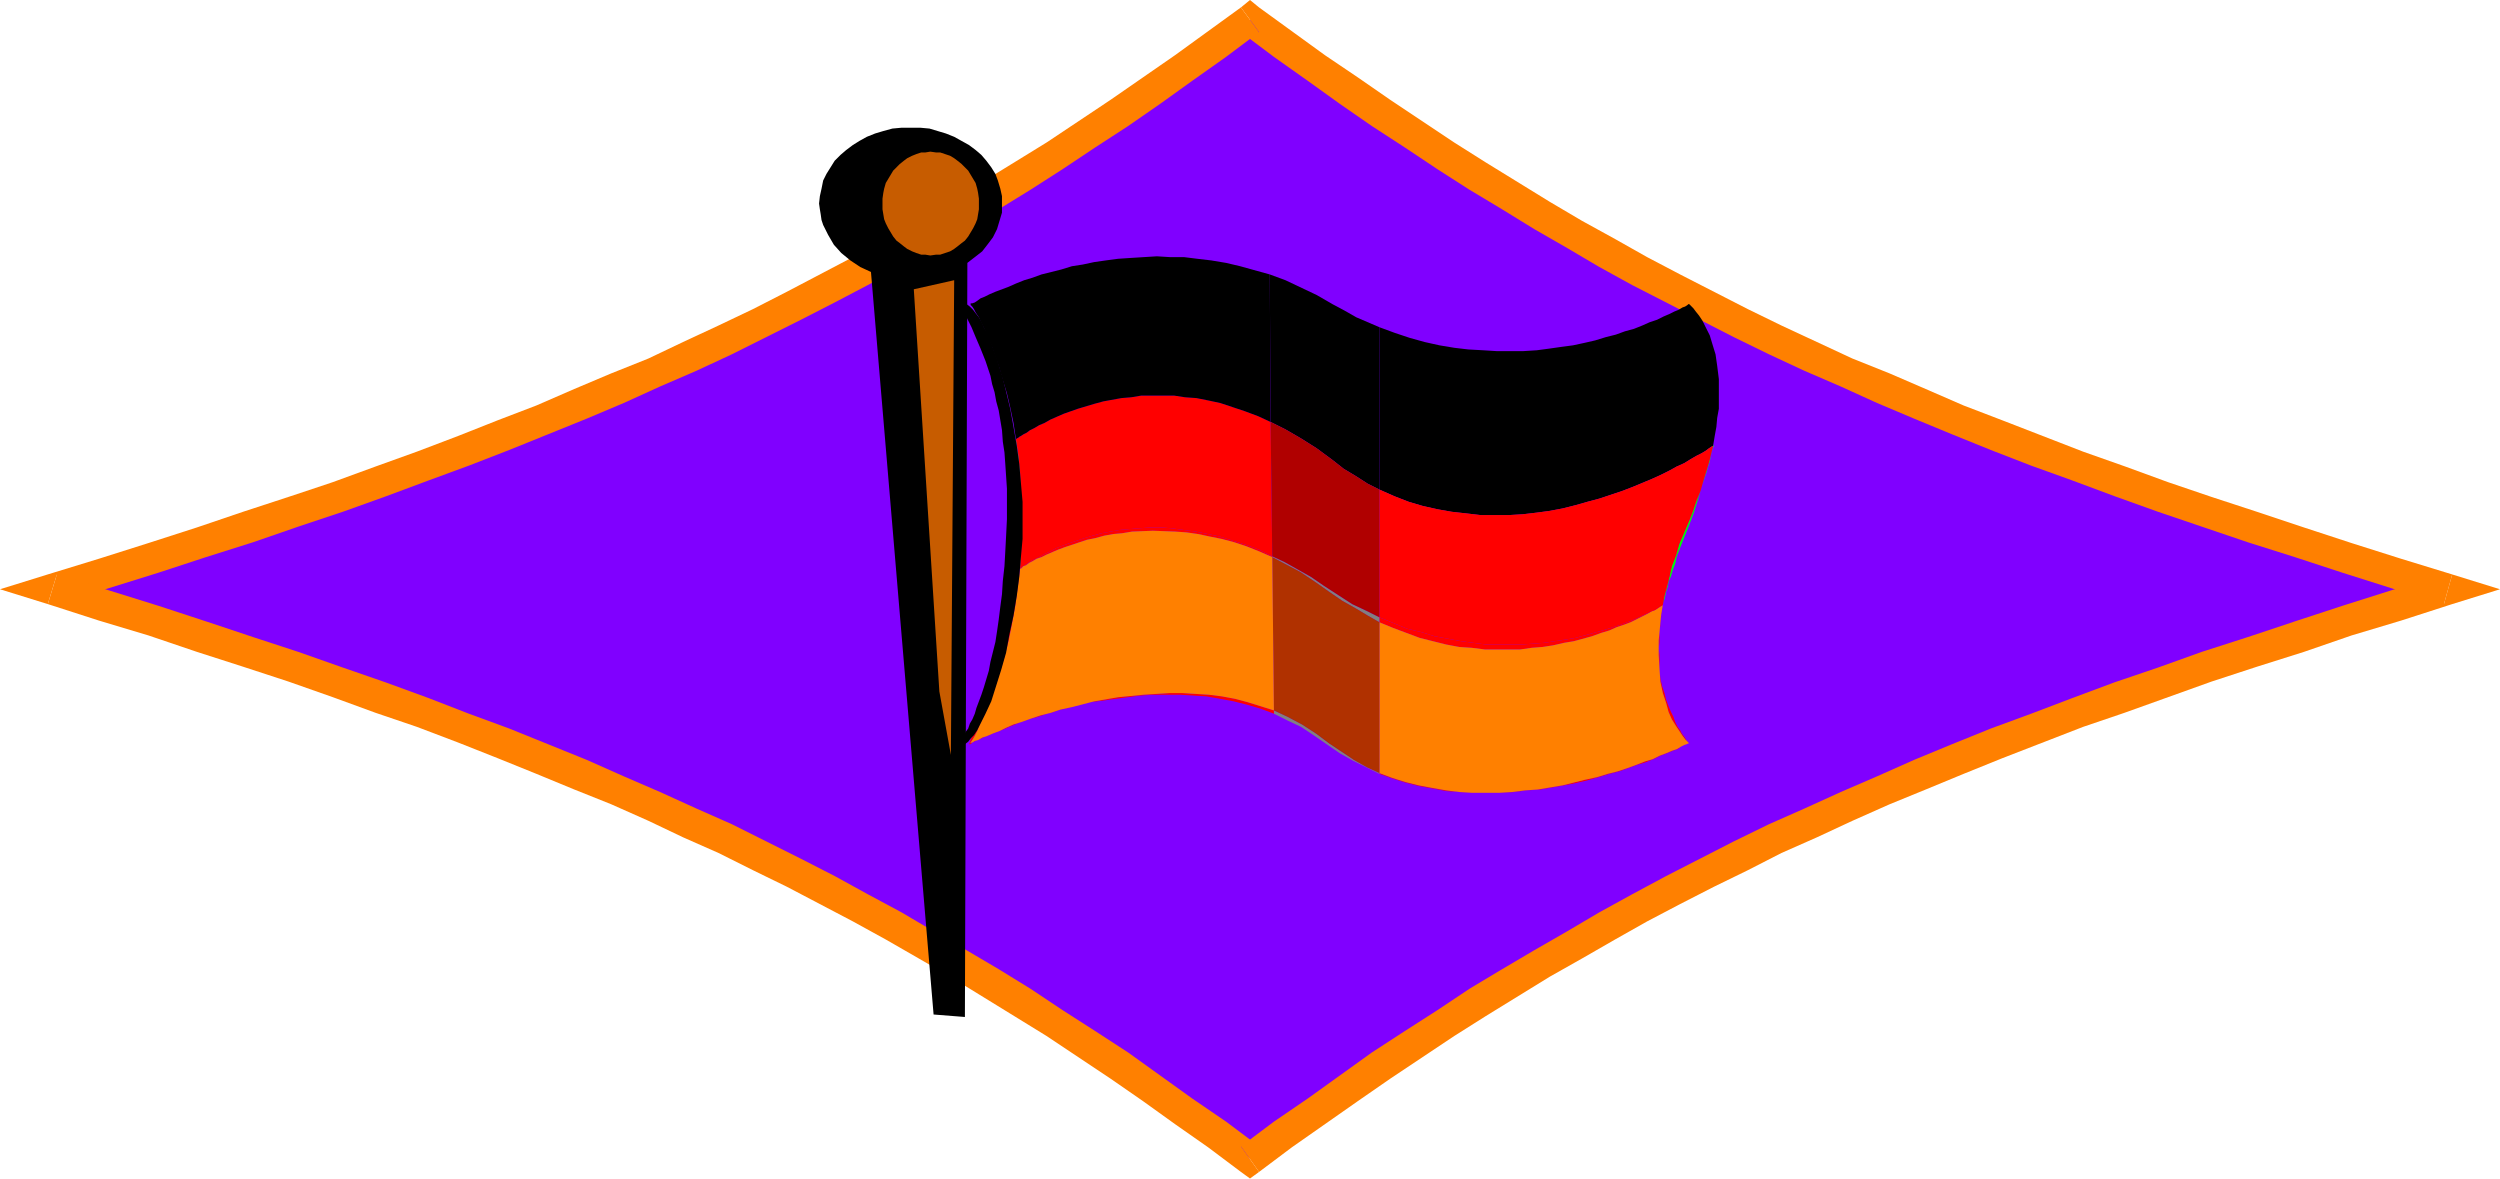
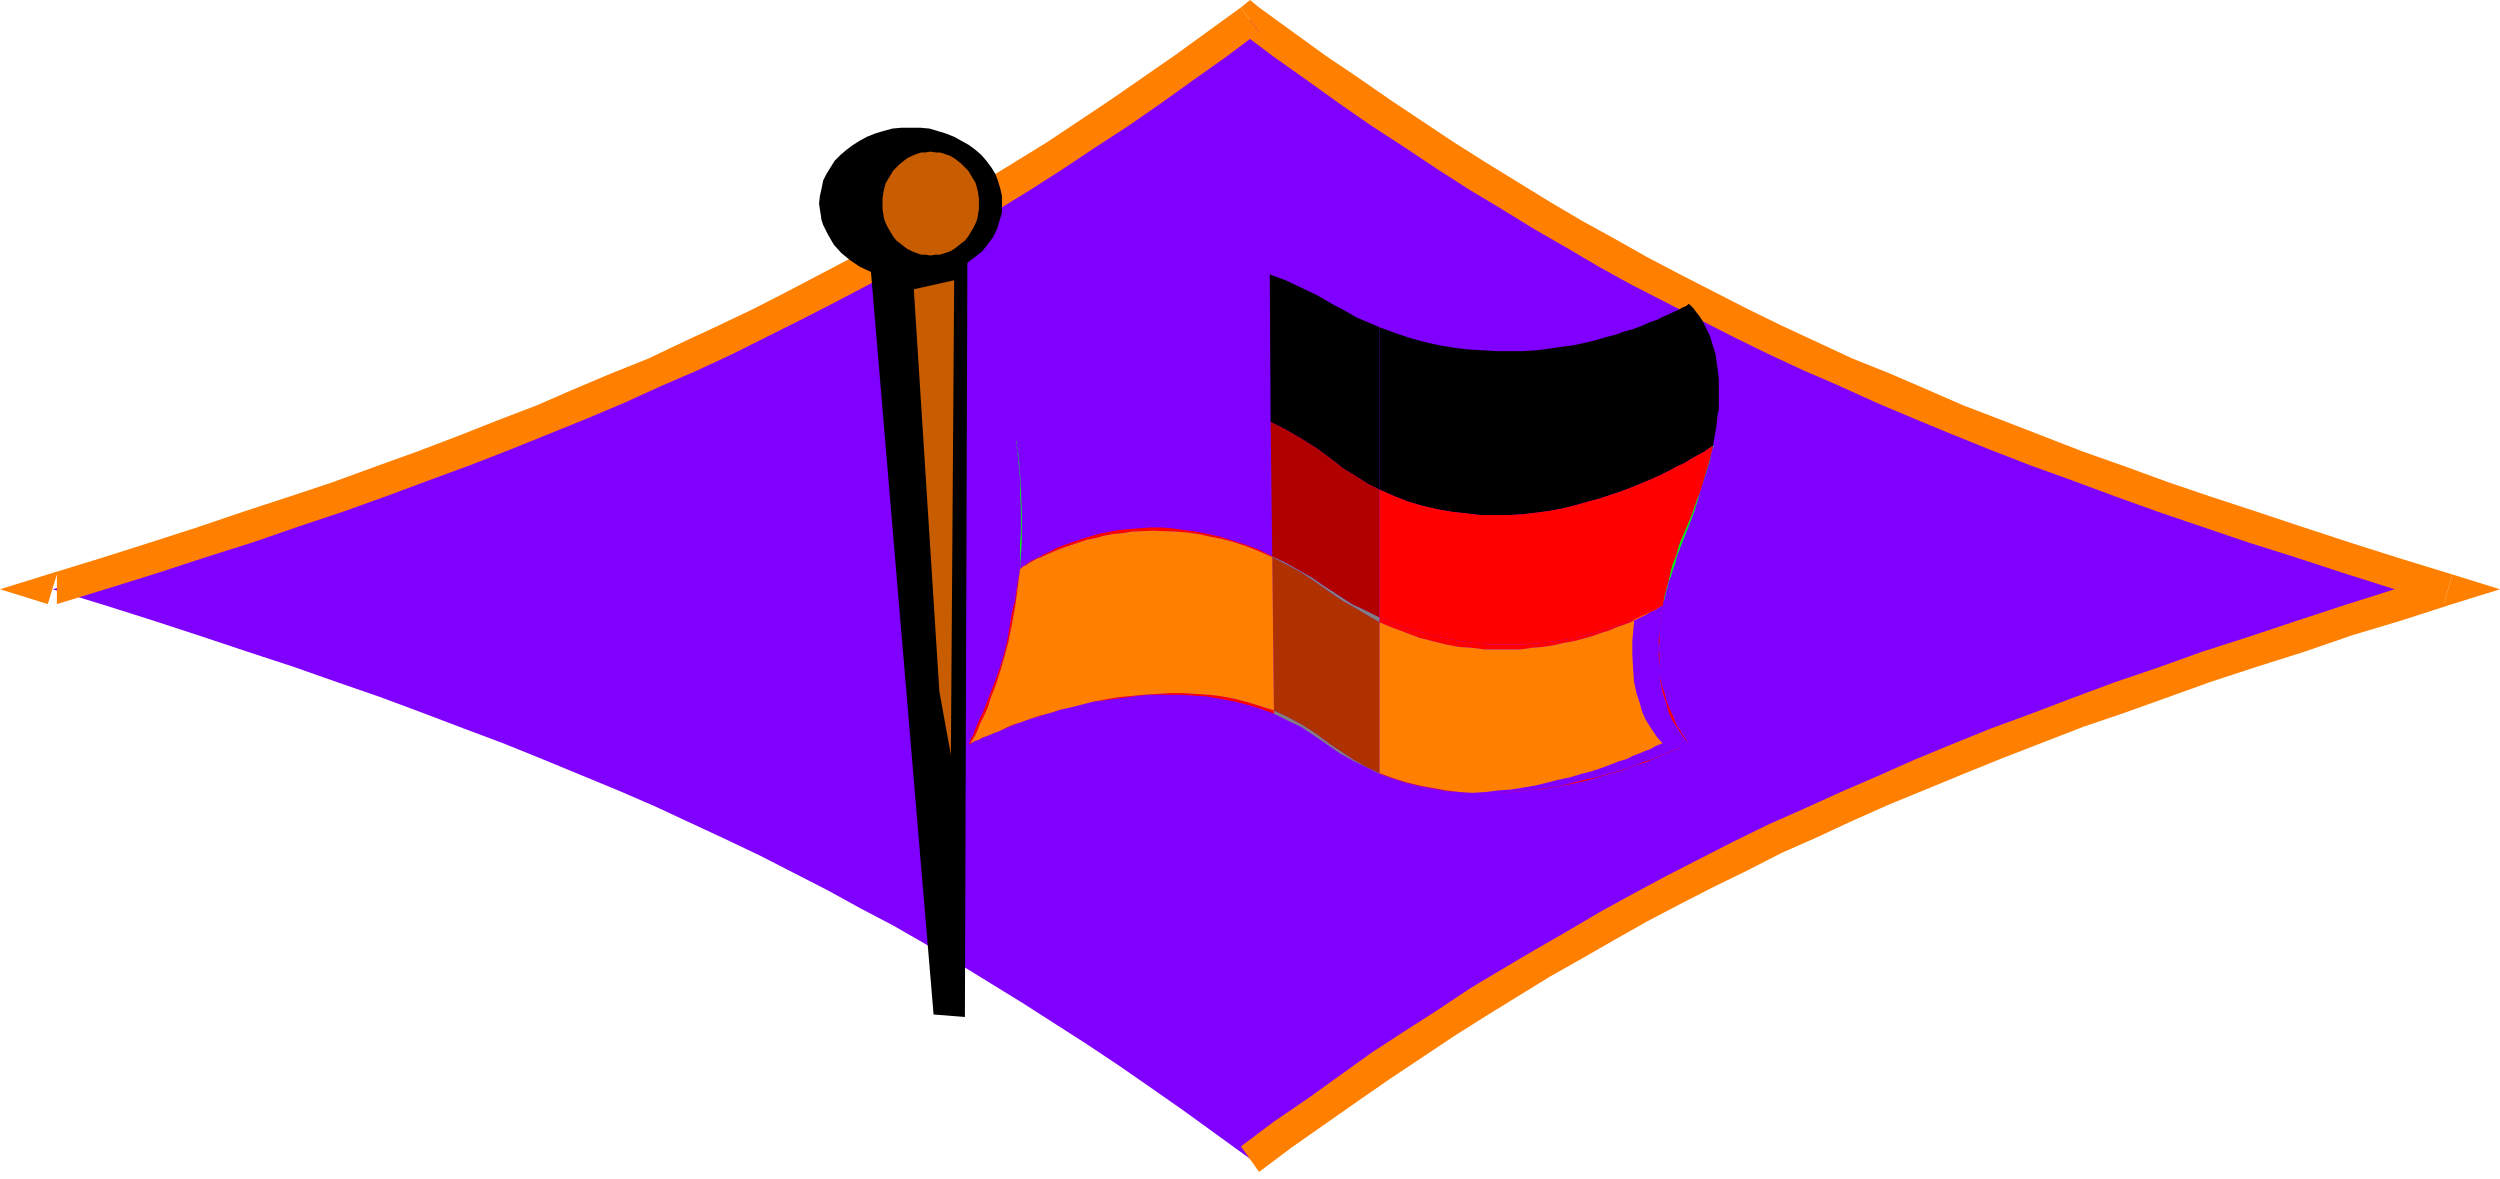
<svg xmlns="http://www.w3.org/2000/svg" xmlns:ns1="http://sodipodi.sourceforge.net/DTD/sodipodi-0.dtd" xmlns:ns2="http://www.inkscape.org/namespaces/inkscape" version="1.0" width="129.724mm" height="61.153mm" id="svg28" ns1:docname="Germany 4.wmf">
  <ns1:namedview id="namedview28" pagecolor="#ffffff" bordercolor="#000000" borderopacity="0.25" ns2:showpageshadow="2" ns2:pageopacity="0.0" ns2:pagecheckerboard="0" ns2:deskcolor="#d1d1d1" ns2:document-units="mm" />
  <defs id="defs1">
    <pattern id="WMFhbasepattern" patternUnits="userSpaceOnUse" width="6" height="6" x="0" y="0" />
  </defs>
  <path style="fill:#8000ff;fill-opacity:1;fill-rule:evenodd;stroke:none" d="m 245.147,3.879 -6.464,4.849 -6.464,4.526 -6.464,4.526 -6.302,4.364 -6.302,4.202 -6.302,4.202 -6.302,4.041 -12.605,7.758 -6.302,3.556 -6.464,3.717 -6.464,3.556 -6.464,3.394 -6.626,3.556 -6.626,3.233 -6.787,3.233 -6.949,3.233 -6.949,3.233 -7.11,3.071 -7.434,3.233 -7.434,3.071 -7.595,2.909 -7.757,3.071 -8.08,2.909 -8.242,3.071 -8.403,3.071 -8.726,2.909 -8.888,3.071 -9.211,2.909 -9.373,3.071 -9.696,3.071 -10.019,3.071 10.019,3.071 9.696,3.071 9.373,3.071 9.211,3.071 8.888,2.909 8.726,3.071 8.403,2.909 8.242,3.071 8.08,3.071 7.757,2.909 7.595,3.071 7.434,3.071 7.434,3.071 7.11,3.071 6.949,3.233 6.949,3.233 6.787,3.233 6.626,3.394 6.626,3.394 6.464,3.556 6.464,3.394 6.464,3.717 6.302,3.717 12.605,7.758 6.302,4.041 6.302,4.041 6.302,4.202 6.302,4.364 6.464,4.526 6.464,4.687 6.464,4.687 6.464,-4.687 6.464,-4.687 6.464,-4.526 6.302,-4.364 6.302,-4.202 6.302,-4.041 6.302,-4.041 12.605,-7.758 12.766,-7.435 6.464,-3.394 6.626,-3.556 6.464,-3.394 6.787,-3.394 6.787,-3.233 6.787,-3.233 7.11,-3.233 7.11,-3.071 7.272,-3.071 7.595,-3.071 7.595,-3.071 7.757,-2.909 8.08,-3.071 8.242,-3.071 8.403,-2.909 8.565,-3.071 8.888,-2.909 9.211,-3.071 9.534,-3.071 9.696,-3.071 10.019,-3.071 -10.019,-3.071 -9.696,-3.071 -9.534,-3.071 -9.211,-2.909 -8.888,-3.071 -8.565,-2.909 -8.403,-3.071 -8.242,-3.071 -8.08,-2.909 -7.757,-3.071 -7.595,-2.909 -7.595,-3.071 -7.272,-3.233 -7.11,-3.071 -7.11,-3.233 -6.787,-3.233 -6.787,-3.233 -6.787,-3.233 -6.464,-3.556 -6.626,-3.394 -6.464,-3.556 -12.766,-7.273 -12.605,-7.758 -6.302,-4.041 -6.302,-4.202 -6.302,-4.202 -6.302,-4.364 -6.464,-4.526 -6.464,-4.526 z" id="path1" />
  <path style="fill:#ff8000;fill-opacity:1;fill-rule:evenodd;stroke:none" d="m 11.15,112.655 v 5.819 l 10.019,-3.071 9.858,-3.071 9.373,-3.071 9.211,-2.909 8.888,-3.071 8.726,-2.909 8.565,-3.071 8.242,-3.071 7.918,-2.909 7.918,-3.071 7.595,-3.071 7.595,-3.071 7.272,-3.071 7.11,-3.233 7.11,-3.071 6.949,-3.233 6.787,-3.394 6.787,-3.394 6.626,-3.394 6.464,-3.394 6.626,-3.556 6.302,-3.717 6.464,-3.717 6.302,-3.879 6.302,-3.879 6.302,-4.041 6.302,-4.202 6.464,-4.202 6.302,-4.364 6.302,-4.526 6.626,-4.687 6.464,-4.849 -3.555,-4.849 -6.464,4.687 -6.464,4.687 -6.302,4.364 -6.302,4.364 -6.302,4.202 -6.302,4.202 -6.302,3.879 -6.302,3.879 -6.302,3.879 -6.141,3.717 -6.464,3.556 -6.464,3.556 -6.464,3.394 -6.464,3.394 -6.626,3.394 -6.787,3.233 -6.949,3.233 -6.787,3.233 -7.272,2.909 -7.272,3.071 -7.434,3.233 -7.595,2.909 -7.757,3.071 -8.08,3.071 -8.08,2.909 -8.403,3.071 -8.726,2.909 -8.888,2.909 -9.05,3.071 -9.534,3.071 -9.696,3.071 -10.019,3.071 v 5.819 -5.819 L 0,115.564 l 9.373,2.909 z" id="path2" />
-   <path style="fill:#ff8000;fill-opacity:1;fill-rule:evenodd;stroke:none" d="m 243.369,224.825 h 3.555 l -6.464,-4.849 -6.626,-4.526 -6.302,-4.526 -6.302,-4.526 -6.464,-4.202 -6.302,-4.041 -6.302,-4.202 -6.302,-3.879 -6.302,-3.717 -6.464,-3.717 -6.302,-3.717 -6.626,-3.556 -6.464,-3.556 -6.626,-3.394 -6.787,-3.394 -6.787,-3.394 -6.949,-3.071 -7.11,-3.233 -7.11,-3.071 -7.272,-3.233 -7.595,-3.071 -7.595,-3.071 -7.918,-2.909 -7.918,-3.071 -8.403,-3.071 -8.403,-2.909 -8.726,-3.071 -8.888,-2.909 -9.211,-3.071 -9.373,-3.071 -9.858,-3.071 -10.019,-3.071 -1.778,5.819 10.019,3.233 9.696,2.909 9.534,3.233 9.05,2.909 8.888,2.909 8.726,3.071 8.403,3.071 8.08,2.748 8.08,3.071 7.757,3.071 7.595,3.071 7.434,3.071 7.272,2.909 7.272,3.233 6.787,3.233 6.949,3.071 6.787,3.394 6.626,3.233 6.464,3.394 6.464,3.394 6.464,3.556 6.464,3.717 6.141,3.556 6.302,3.879 6.302,3.879 6.302,3.879 6.302,4.202 6.302,4.202 6.302,4.364 6.302,4.526 6.464,4.526 6.464,4.849 h 3.555 -3.555 l 1.778,1.293 1.778,-1.293 z" id="path3" />
  <path style="fill:#ff8000;fill-opacity:1;fill-rule:evenodd;stroke:none" d="m 479.305,118.474 v -5.819 l -10.181,3.071 -9.696,3.071 -9.373,3.071 -9.211,3.071 -9.05,2.909 -8.565,3.071 -8.565,2.909 -8.242,3.071 -8.08,3.071 -7.918,2.909 -7.595,3.071 -7.434,3.071 -7.272,3.233 -7.11,3.071 -7.11,3.233 -6.949,3.071 -6.949,3.394 -6.626,3.394 -6.626,3.394 -6.626,3.556 -6.464,3.556 -6.302,3.717 -6.464,3.717 -6.302,3.717 -6.464,3.879 -6.302,4.202 -6.302,4.041 -6.464,4.202 -6.302,4.526 -6.302,4.526 -6.626,4.526 -6.464,4.849 3.555,5.01 6.464,-4.849 6.464,-4.526 6.464,-4.526 6.302,-4.364 6.302,-4.202 6.302,-4.202 6.141,-3.879 6.302,-3.879 6.302,-3.879 6.302,-3.556 6.464,-3.717 6.302,-3.556 6.464,-3.394 6.626,-3.394 6.626,-3.233 6.626,-3.394 6.949,-3.071 6.949,-3.233 7.272,-3.233 7.11,-2.909 7.434,-3.071 7.595,-3.071 7.918,-3.071 7.918,-3.071 8.08,-2.748 8.565,-3.071 8.565,-3.071 8.888,-2.909 9.211,-2.909 9.373,-3.233 9.696,-2.909 10.019,-3.233 v -5.819 5.819 l 9.373,-2.909 -9.373,-2.909 z" id="path4" />
  <path style="fill:#ff8000;fill-opacity:1;fill-rule:evenodd;stroke:none" d="m 246.925,6.304 h -3.555 l 6.464,4.849 6.626,4.687 6.302,4.526 6.302,4.364 6.464,4.202 6.302,4.202 6.302,4.041 6.464,3.879 6.302,3.879 6.464,3.717 6.302,3.717 6.464,3.556 6.626,3.394 6.626,3.394 6.626,3.394 6.949,3.394 6.949,3.233 7.11,3.071 7.11,3.233 7.272,3.071 7.434,3.071 7.595,3.071 7.918,3.071 8.08,2.909 8.242,3.071 8.565,3.071 8.565,2.909 9.05,3.071 9.211,2.909 9.373,3.071 9.696,3.071 10.181,3.071 1.616,-5.819 -10.019,-3.071 -9.696,-3.071 -9.373,-3.071 -9.211,-3.071 -8.888,-2.909 -8.565,-2.909 -8.403,-3.071 -8.242,-2.909 -7.918,-3.071 -7.918,-3.071 -7.595,-2.909 -7.434,-3.233 -7.11,-3.071 -7.272,-2.909 -6.949,-3.233 -6.949,-3.233 -6.626,-3.233 -6.626,-3.394 -6.626,-3.394 -6.464,-3.394 -6.302,-3.556 -6.464,-3.556 -6.302,-3.717 -6.302,-3.879 -6.302,-3.879 -6.141,-3.879 -6.302,-4.202 -6.302,-4.202 -6.302,-4.364 -6.464,-4.364 -6.464,-4.687 -6.464,-4.687 h -3.555 3.555 L 245.147,0 243.369,1.455 Z" id="path5" />
  <path style="fill:#000000;fill-opacity:1;fill-rule:evenodd;stroke:none" d="m 196.505,39.922 v -1.455 l -0.323,-1.455 -0.485,-1.616 -0.485,-1.293 -0.808,-1.293 -0.97,-1.293 -0.97,-1.131 -1.131,-0.97 -1.293,-0.97 -1.454,-0.808 -1.454,-0.808 -1.616,-0.647 -1.616,-0.485 -1.616,-0.485 -1.778,-0.162 h -1.939 -1.778 l -1.778,0.162 -1.778,0.485 -1.616,0.485 -1.616,0.647 -1.454,0.808 -1.293,0.808 -1.293,0.97 -1.131,0.97 -1.131,1.131 -0.808,1.293 -0.808,1.293 -0.646,1.293 -0.323,1.616 -0.323,1.455 -0.162,1.455 0.162,1.131 0.162,0.97 0.162,1.131 0.323,0.97 0.485,0.97 0.485,0.97 1.131,1.94 1.454,1.616 1.778,1.455 1.939,1.293 2.101,0.97 12.282,145.627 6.141,0.485 0.485,-147.89 1.454,-1.131 1.454,-1.131 1.131,-1.455 0.97,-1.293 0.808,-1.616 0.485,-1.616 0.485,-1.616 z" id="path6" />
  <path style="fill:#c75c00;fill-opacity:1;fill-rule:evenodd;stroke:none" d="m 186.486,148.052 0.646,-93.098 -7.918,1.778 5.01,78.875 z" id="path7" />
  <path style="fill:#c75c00;fill-opacity:1;fill-rule:evenodd;stroke:none" d="m 182.446,50.105 1.131,-0.162 h 0.808 l 0.97,-0.323 0.97,-0.323 0.808,-0.485 0.646,-0.485 0.808,-0.647 0.646,-0.485 0.646,-0.808 0.485,-0.808 0.485,-0.808 0.485,-0.97 0.323,-0.808 0.162,-0.97 0.162,-0.97 v -1.131 -0.97 l -0.162,-1.131 -0.162,-0.808 -0.323,-1.131 -0.97,-1.616 -0.485,-0.808 -0.646,-0.647 -0.646,-0.647 -0.808,-0.647 -0.646,-0.485 -0.808,-0.485 -0.97,-0.323 -0.97,-0.323 h -0.808 l -1.131,-0.162 -0.97,0.162 h -0.808 l -0.97,0.323 -0.808,0.323 -0.97,0.485 -0.646,0.485 -0.808,0.647 -0.646,0.647 -0.646,0.647 -0.485,0.808 -0.485,0.808 -0.485,0.808 -0.323,1.131 -0.162,0.808 -0.162,1.131 v 0.97 1.131 l 0.162,0.97 0.162,0.97 0.323,0.808 0.485,0.97 0.485,0.808 0.485,0.808 0.646,0.808 0.646,0.485 0.808,0.647 0.646,0.485 0.97,0.485 0.808,0.323 0.97,0.323 h 0.808 z" id="path8" />
  <path style="fill:#00ff00;fill-opacity:1;fill-rule:evenodd;stroke:none" d="m 331.28,102.149 -0.97,2.263 -0.97,2.263 -0.646,2.263 -0.808,2.101 -0.485,2.101 -0.485,1.94 -0.485,1.778 -0.323,1.778 v 0 -0.162 l 0.162,-0.485 0.162,-0.485 0.162,-0.647 0.162,-0.808 0.323,-0.97 0.162,-0.97 0.485,-1.131 0.323,-1.131 0.485,-1.293 0.323,-1.455 1.131,-2.909 1.293,-3.233 0.97,-2.586 0.808,-2.586 0.808,-2.748 0.808,-2.424 0.323,-1.131 0.323,-0.97 0.162,-0.97 0.162,-0.647 0.162,-0.647 0.162,-0.485 0.162,-0.323 v -0.162 l -0.162,0.162 -0.808,3.233 -1.131,3.717 -0.485,1.778 -0.808,1.94 -0.646,1.94 z" id="path9" />
  <path style="fill:#ff0000;fill-opacity:1;fill-rule:evenodd;stroke:none" d="m 331.28,145.789 -0.162,-0.162 h -0.162 l -0.162,-0.323 -0.162,-0.323 -0.323,-0.485 -0.485,-0.647 -0.323,-0.647 -0.485,-0.647 -0.485,-0.97 -0.323,-0.97 -0.485,-0.97 -0.485,-1.131 -0.485,-1.293 -0.323,-1.293 -0.485,-1.455 -0.323,-1.455 -0.162,-1.616 v -1.455 -1.455 l -0.162,-1.293 0.162,-1.293 v -1.131 -1.131 l 0.162,-0.97 v -0.97 l 0.162,-0.647 v -0.808 l 0.162,-0.485 v -0.485 l 0.162,-0.323 v -0.162 -0.162 l -0.323,1.94 -0.162,1.616 -0.162,1.778 -0.162,1.616 v 2.909 l 0.162,2.748 0.162,2.424 0.485,2.263 0.646,1.94 0.485,1.778 0.646,1.455 0.808,1.293 0.646,0.97 0.646,0.97 0.485,0.647 0.323,0.323 0.323,0.323 z" id="path10" />
  <path style="fill:#ff0000;fill-opacity:1;fill-rule:evenodd;stroke:none" d="m 270.518,151.608 v 0.162 l 2.747,0.97 2.586,0.808 2.586,0.647 2.747,0.485 2.586,0.485 2.747,0.162 2.586,0.162 h 2.747 2.586 l 2.586,-0.162 2.424,-0.323 2.586,-0.162 4.686,-0.808 2.424,-0.485 2.101,-0.485 2.262,-0.647 2.101,-0.647 1.939,-0.485 1.778,-0.647 1.778,-0.647 1.616,-0.485 1.616,-0.647 1.293,-0.647 1.293,-0.485 1.131,-0.485 0.97,-0.323 0.646,-0.485 0.646,-0.323 0.485,-0.162 0.323,-0.162 h 0.162 -0.162 l -0.323,0.162 -0.485,0.162 -0.646,0.323 -0.808,0.485 -0.97,0.323 -1.131,0.485 -1.293,0.485 -1.293,0.647 -1.616,0.485 -1.616,0.647 -1.778,0.647 -1.939,0.647 -1.939,0.485 -2.101,0.647 -2.262,0.485 -4.525,1.131 -4.848,0.808 -2.424,0.162 -2.586,0.323 -2.586,0.162 h -2.586 -2.586 l -2.586,-0.162 -2.586,-0.323 -2.747,-0.485 -2.586,-0.485 -2.586,-0.647 -2.586,-0.808 z" id="path11" />
  <path style="fill:#808080;fill-opacity:1;fill-rule:evenodd;stroke:none" d="m 260.661,145.789 -2.586,-1.94 -2.747,-1.778 -2.747,-1.455 -2.747,-1.293 v 0.647 l 2.586,1.293 2.747,1.293 2.424,1.616 2.586,1.778 2.586,1.778 2.586,1.455 2.586,1.293 2.586,1.293 v -0.162 l -2.424,-1.131 -2.586,-1.455 -2.424,-1.616 z" id="path12" />
  <path style="fill:#ff0000;fill-opacity:1;fill-rule:evenodd;stroke:none" d="m 190.365,145.789 v -0.162 0 l 0.323,-0.485 0.485,-0.808 0.485,-0.97 0.485,-1.293 0.808,-1.616 0.808,-1.778 0.646,-2.101 0.97,-2.424 0.808,-2.586 0.808,-2.748 0.808,-3.071 0.646,-3.233 0.646,-3.556 0.485,-3.556 0.485,-3.879 v 0.162 0.323 l -0.162,0.647 -0.162,0.647 -0.162,0.808 -0.162,1.131 -0.162,1.131 -0.162,1.293 -0.646,2.586 -0.485,2.909 -0.485,2.748 -0.646,2.586 -0.323,1.131 -0.485,1.455 -0.97,2.748 -1.131,2.909 -1.131,2.909 -0.646,1.293 -0.485,1.131 -0.485,1.131 -0.323,0.97 -0.485,0.808 -0.162,0.647 -0.162,0.323 -0.162,0.162 0.162,-0.162 h 0.323 l 0.323,-0.323 0.646,-0.323 0.808,-0.323 0.97,-0.485 1.131,-0.485 1.293,-0.485 1.293,-0.485 1.454,-0.647 1.616,-0.647 1.778,-0.647 1.778,-0.485 1.939,-0.647 1.939,-0.647 2.262,-0.485 4.363,-1.131 4.848,-0.647 2.424,-0.323 2.424,-0.323 2.586,-0.162 h 2.586 2.586 l 2.586,0.162 2.586,0.162 2.747,0.485 2.586,0.485 2.586,0.647 2.747,0.808 2.586,0.97 v -0.647 l -2.586,-0.808 -2.586,-0.808 -2.424,-0.647 -2.586,-0.485 -2.586,-0.323 -2.586,-0.162 -2.586,-0.162 h -2.586 l -5.01,0.323 -5.01,0.485 -4.686,0.808 -4.363,1.131 -2.262,0.485 -1.939,0.647 -1.939,0.485 -1.939,0.647 -1.778,0.647 -1.616,0.485 -1.454,0.647 -1.293,0.647 -1.293,0.485 -1.131,0.485 -0.97,0.323 -0.808,0.485 -0.646,0.162 -0.485,0.323 h -0.162 z" id="path13" />
  <path style="fill:#ff0000;fill-opacity:1;fill-rule:evenodd;stroke:none" d="M 200.061,111.524 Z" id="path14" />
  <path style="fill:#00ff00;fill-opacity:1;fill-rule:evenodd;stroke:none" d="m 200.384,100.21 -0.162,-3.717 -0.162,-3.717 -0.323,-3.394 -0.485,-3.233 v 0.162 0 0.162 0.323 l 0.162,0.485 v 0.485 l 0.162,0.647 v 0.647 l 0.162,0.97 V 90.835 l 0.162,0.97 0.162,2.424 v 2.586 l 0.162,2.909 v 4.849 l -0.162,2.101 v 3.071 0.485 1.293 0 l 0.162,-2.748 0.162,-2.748 v -2.748 z" id="path15" />
  <path style="fill:#ff0000;fill-opacity:1;fill-rule:evenodd;stroke:none" d="m 270.518,121.06 v 0.97 l 2.747,1.131 2.586,0.97 2.586,0.97 2.586,0.647 2.586,0.647 2.586,0.485 2.424,0.162 2.586,0.323 h 2.262 2.424 2.262 l 2.262,-0.323 2.101,-0.162 2.101,-0.323 2.101,-0.485 1.939,-0.323 1.778,-0.485 1.778,-0.485 1.778,-0.647 1.616,-0.485 1.454,-0.647 1.454,-0.485 1.293,-0.485 1.293,-0.647 0.97,-0.485 0.97,-0.485 0.808,-0.485 0.808,-0.323 0.485,-0.323 0.485,-0.323 0.323,-0.162 0.162,-0.162 -0.162,0.162 -0.323,0.162 -0.485,0.323 -0.485,0.323 -0.808,0.323 -0.646,0.323 -1.131,0.485 -0.97,0.485 -1.131,0.485 -1.293,0.485 -1.293,0.485 -3.07,0.97 -1.778,0.485 -1.778,0.485 -1.778,0.485 -1.939,0.323 -2.101,0.323 -2.101,0.323 -2.101,0.162 -2.262,0.162 h -2.262 -2.424 -2.424 l -2.424,-0.323 -2.424,-0.323 -2.586,-0.485 -2.586,-0.485 -2.586,-0.808 -2.747,-0.647 -2.747,-1.131 z" id="path16" />
  <path style="fill:#808080;fill-opacity:1;fill-rule:evenodd;stroke:none" d="m 259.691,114.918 -2.586,-1.778 -2.586,-1.455 -2.586,-1.455 -2.424,-1.131 v 0.162 l 2.747,1.455 2.747,1.455 2.909,1.94 2.747,1.94 2.586,1.778 2.586,1.455 2.424,1.455 2.262,1.293 v -0.97 l -2.586,-1.293 -2.747,-1.293 -2.747,-1.778 z" id="path17" />
  <path style="fill:#ff0000;fill-opacity:1;fill-rule:evenodd;stroke:none" d="m 249.51,109.261 v -0.162 l -2.586,-1.293 -2.586,-0.97 -2.586,-0.808 -2.586,-0.808 -2.262,-0.485 -2.424,-0.485 -2.424,-0.323 -2.262,-0.323 -2.101,-0.162 h -2.101 l -2.101,0.162 -1.939,0.162 -1.939,0.162 -1.778,0.323 -1.778,0.323 -1.778,0.485 -1.616,0.485 -1.454,0.485 -1.454,0.485 -1.293,0.485 -1.293,0.485 -1.131,0.647 -1.131,0.485 -0.808,0.485 -0.97,0.485 -0.808,0.323 -0.646,0.485 -0.485,0.323 -0.485,0.323 -0.323,0.162 -0.162,0.162 -0.162,0.162 v 0 h 0.162 l 0.162,-0.162 0.323,-0.323 0.485,-0.162 0.646,-0.485 0.646,-0.323 0.808,-0.485 0.97,-0.323 0.97,-0.485 1.131,-0.485 1.131,-0.485 1.293,-0.485 1.454,-0.485 1.454,-0.485 1.454,-0.485 1.616,-0.323 1.778,-0.485 1.778,-0.323 1.778,-0.162 1.939,-0.323 4.04,-0.162 4.363,0.162 2.262,0.162 2.262,0.323 2.262,0.485 2.424,0.485 2.424,0.647 2.424,0.808 2.424,0.97 z" id="path18" />
-   <path style="fill:#ff8000;fill-opacity:1;fill-rule:evenodd;stroke:none" d="m 326.108,118.635 -0.162,0.162 -0.323,0.162 -0.485,0.323 -0.485,0.323 -0.808,0.323 -0.808,0.485 -0.97,0.485 -0.97,0.485 -1.293,0.647 -1.293,0.485 -1.454,0.485 -1.454,0.647 -1.616,0.485 -1.778,0.647 -1.778,0.485 -1.778,0.485 -1.939,0.323 -2.101,0.485 -2.101,0.323 -2.101,0.162 -2.262,0.323 h -2.262 -2.424 -2.262 l -2.586,-0.323 -2.424,-0.162 -2.586,-0.485 -2.586,-0.647 -2.586,-0.647 -2.586,-0.97 -2.586,-0.97 -2.747,-1.131 v 29.578 l 2.586,0.97 2.586,0.808 2.586,0.647 2.586,0.485 2.747,0.485 2.586,0.323 2.586,0.162 h 2.586 2.586 l 2.586,-0.162 2.586,-0.323 2.424,-0.162 4.848,-0.808 4.525,-1.131 2.262,-0.485 2.101,-0.647 1.939,-0.485 1.939,-0.647 1.778,-0.647 1.616,-0.647 1.616,-0.485 1.293,-0.647 1.293,-0.485 1.131,-0.485 0.97,-0.323 0.808,-0.485 0.646,-0.323 0.485,-0.162 0.323,-0.162 h 0.162 l -0.162,-0.162 -0.323,-0.323 -0.323,-0.323 -0.485,-0.647 -0.646,-0.97 -0.646,-0.97 -0.808,-1.293 -0.646,-1.455 -0.485,-1.778 -0.646,-1.94 -0.485,-2.263 -0.162,-2.424 -0.162,-2.748 v -2.909 l 0.162,-1.616 0.162,-1.778 0.162,-1.616 z" id="path19" />
-   <path style="fill:#ff0000;fill-opacity:1;fill-rule:evenodd;stroke:none" d="m 200.061,111.524 0.162,-0.162 0.162,-0.162 0.323,-0.162 0.485,-0.323 0.485,-0.323 0.646,-0.485 0.808,-0.323 0.97,-0.485 0.808,-0.485 1.131,-0.485 1.131,-0.647 1.293,-0.485 1.293,-0.485 1.454,-0.485 1.454,-0.485 1.616,-0.485 1.778,-0.485 1.778,-0.323 1.778,-0.323 1.939,-0.162 1.939,-0.162 2.101,-0.162 h 2.101 l 2.101,0.162 2.262,0.323 2.424,0.323 2.424,0.485 2.262,0.485 2.586,0.808 2.586,0.808 2.586,0.97 2.586,1.293 -0.323,-26.345 -2.424,-1.131 -2.586,-0.97 -2.424,-0.808 -2.424,-0.808 -2.262,-0.485 -2.424,-0.485 -2.262,-0.162 -2.101,-0.323 h -2.262 -2.101 -2.101 l -1.939,0.323 -1.939,0.162 -1.778,0.323 -1.778,0.323 -1.778,0.485 -1.616,0.485 -1.616,0.485 -2.747,0.97 -2.586,1.131 -1.131,0.647 -1.131,0.485 -0.808,0.485 -0.97,0.485 -0.646,0.485 -0.646,0.323 -0.485,0.323 -0.485,0.323 -0.323,0.162 -0.162,0.162 0.485,3.233 0.323,3.394 0.162,3.717 0.162,3.717 v 3.071 2.748 l -0.162,2.748 z" id="path20" />
-   <path style="fill:#000000;fill-opacity:1;fill-rule:evenodd;stroke:none" d="m 249.187,82.754 -0.162,-28.931 -2.909,-0.808 -2.909,-0.808 -2.747,-0.647 -2.909,-0.485 -2.747,-0.323 -2.586,-0.323 h -2.747 l -2.586,-0.162 -2.586,0.162 -2.586,0.162 -2.424,0.162 -2.424,0.323 -2.262,0.323 -2.262,0.485 -2.101,0.323 -2.101,0.647 -1.939,0.485 -1.939,0.485 -1.778,0.647 -1.616,0.485 -1.616,0.647 -1.454,0.647 -1.293,0.485 -1.293,0.485 -1.131,0.485 -0.97,0.485 -0.808,0.323 -0.646,0.485 -0.485,0.323 -0.485,0.162 h -0.323 v 0.162 0.162 l 0.323,0.323 0.323,0.485 0.323,0.647 0.646,0.97 0.485,1.131 0.646,1.293 0.646,1.616 0.808,1.778 0.646,1.94 0.808,2.263 0.646,2.263 0.808,2.586 0.646,2.748 0.646,3.071 0.485,3.233 0.162,-0.162 0.323,-0.162 0.162,-0.162 0.323,-0.162 0.485,-0.323 0.646,-0.323 0.646,-0.485 0.97,-0.485 0.808,-0.485 1.131,-0.485 1.131,-0.647 2.586,-1.131 2.747,-0.97 1.616,-0.485 1.616,-0.485 1.778,-0.485 1.778,-0.323 1.778,-0.323 1.939,-0.162 1.939,-0.323 h 2.101 2.101 2.262 l 2.101,0.323 2.262,0.162 2.424,0.485 2.262,0.485 2.424,0.808 2.424,0.808 2.586,0.97 z" id="path21" />
+   <path style="fill:#ff8000;fill-opacity:1;fill-rule:evenodd;stroke:none" d="m 326.108,118.635 -0.162,0.162 -0.323,0.162 -0.485,0.323 -0.485,0.323 -0.808,0.323 -0.808,0.485 -0.97,0.485 -0.97,0.485 -1.293,0.647 -1.293,0.485 -1.454,0.485 -1.454,0.647 -1.616,0.485 -1.778,0.647 -1.778,0.485 -1.778,0.485 -1.939,0.323 -2.101,0.485 -2.101,0.323 -2.101,0.162 -2.262,0.323 h -2.262 -2.424 -2.262 l -2.586,-0.323 -2.424,-0.162 -2.586,-0.485 -2.586,-0.647 -2.586,-0.647 -2.586,-0.97 -2.586,-0.97 -2.747,-1.131 v 29.578 l 2.586,0.97 2.586,0.808 2.586,0.647 2.586,0.485 2.747,0.485 2.586,0.323 2.586,0.162 l 2.586,-0.162 2.586,-0.323 2.424,-0.162 4.848,-0.808 4.525,-1.131 2.262,-0.485 2.101,-0.647 1.939,-0.485 1.939,-0.647 1.778,-0.647 1.616,-0.647 1.616,-0.485 1.293,-0.647 1.293,-0.485 1.131,-0.485 0.97,-0.323 0.808,-0.485 0.646,-0.323 0.485,-0.162 0.323,-0.162 h 0.162 l -0.162,-0.162 -0.323,-0.323 -0.323,-0.323 -0.485,-0.647 -0.646,-0.97 -0.646,-0.97 -0.808,-1.293 -0.646,-1.455 -0.485,-1.778 -0.646,-1.94 -0.485,-2.263 -0.162,-2.424 -0.162,-2.748 v -2.909 l 0.162,-1.616 0.162,-1.778 0.162,-1.616 z" id="path19" />
  <path style="fill:#000000;fill-opacity:1;fill-rule:evenodd;stroke:none" d="m 261.307,90.189 2.262,1.778 2.424,1.455 2.262,1.455 2.262,1.131 V 64.167 l -2.262,-0.97 -2.262,-0.97 -2.262,-1.293 -2.424,-1.293 -3.07,-1.778 -3.07,-1.455 -3.07,-1.455 -3.07,-1.131 0.162,28.931 2.909,1.455 3.07,1.778 3.07,1.94 z" id="path22" />
  <path style="fill:#000000;fill-opacity:1;fill-rule:evenodd;stroke:none" d="m 335.966,87.441 0.323,-1.94 0.323,-1.778 0.162,-1.778 0.323,-1.778 V 78.551 77.097 75.642 74.349 l -0.323,-2.586 -0.323,-2.263 -0.646,-2.101 -0.485,-1.616 -0.808,-1.616 -0.646,-1.293 -0.646,-0.97 -0.646,-0.808 -0.485,-0.647 -0.485,-0.485 -0.323,-0.323 v 0 h -0.162 l -0.162,0.162 -0.485,0.323 -0.485,0.162 -0.808,0.485 -0.808,0.323 -0.97,0.485 -1.131,0.485 -1.293,0.647 -1.454,0.485 -1.454,0.647 -1.616,0.647 -1.778,0.485 -1.778,0.647 -1.939,0.485 -2.101,0.647 -2.101,0.485 -2.262,0.485 -2.424,0.323 -2.262,0.323 -2.424,0.323 -2.586,0.162 h -2.586 -2.747 l -2.586,-0.162 -2.909,-0.162 -2.747,-0.323 -2.909,-0.485 -2.909,-0.647 -2.909,-0.808 -2.909,-0.97 -3.07,-1.131 v 31.841 l 2.909,1.293 2.909,1.131 2.747,0.808 2.909,0.647 2.747,0.485 2.909,0.323 2.747,0.323 h 2.747 2.747 l 2.747,-0.162 2.747,-0.323 2.424,-0.323 2.586,-0.485 2.586,-0.647 2.262,-0.647 2.424,-0.647 4.363,-1.455 2.101,-0.808 1.939,-0.808 1.939,-0.808 1.778,-0.808 1.616,-0.808 1.454,-0.808 1.454,-0.647 1.293,-0.808 1.131,-0.647 0.97,-0.485 0.808,-0.485 0.646,-0.485 0.485,-0.323 z" id="path23" />
  <path style="fill:#ff0000;fill-opacity:1;fill-rule:evenodd;stroke:none" d="m 270.518,96.007 v 25.052 l 2.747,1.131 2.747,1.131 2.747,0.647 2.586,0.808 2.586,0.485 2.586,0.485 2.424,0.323 2.424,0.323 h 2.424 2.424 2.262 l 2.262,-0.162 2.101,-0.162 2.101,-0.323 2.101,-0.323 1.939,-0.323 1.778,-0.485 1.778,-0.485 1.778,-0.485 3.07,-0.97 1.293,-0.485 1.293,-0.485 1.131,-0.485 0.97,-0.485 1.131,-0.485 0.646,-0.323 0.808,-0.323 0.485,-0.323 0.485,-0.323 0.323,-0.162 0.162,-0.162 0.323,-1.778 0.485,-1.778 0.485,-1.94 0.485,-2.101 0.808,-2.101 0.646,-2.263 0.97,-2.263 0.97,-2.263 0.808,-2.101 0.646,-1.94 0.808,-1.94 0.485,-1.778 1.131,-3.717 0.808,-3.233 -0.323,0.162 -0.485,0.323 -0.646,0.485 -0.808,0.485 -0.97,0.485 -1.131,0.647 -1.293,0.808 -1.454,0.647 -1.454,0.808 -1.616,0.808 -1.778,0.808 -1.939,0.808 -1.939,0.808 -2.101,0.808 -4.363,1.455 -2.424,0.647 -2.262,0.647 -2.586,0.647 -2.586,0.485 -2.424,0.323 -2.747,0.323 -2.747,0.162 h -2.747 -2.747 l -2.747,-0.323 -2.909,-0.323 -2.747,-0.485 -2.909,-0.647 -2.747,-0.808 -2.909,-1.131 z" id="path24" />
  <path style="fill:#b03100;fill-opacity:1;fill-rule:evenodd;stroke:none" d="m 249.51,109.261 0.323,30.063 2.747,1.293 2.747,1.455 2.747,1.778 2.586,1.94 2.424,1.616 2.424,1.616 2.586,1.455 2.424,1.131 V 122.029 l -2.262,-1.293 -2.424,-1.455 -2.586,-1.455 -2.586,-1.778 -2.747,-1.94 -2.909,-1.94 -2.747,-1.455 z" id="path25" />
  <path style="fill:#ff8000;fill-opacity:1;fill-rule:evenodd;stroke:none" d="m 200.061,111.524 -0.485,3.879 -0.485,3.556 -0.646,3.556 -0.646,3.233 -0.808,3.071 -0.808,2.748 -0.808,2.586 -0.97,2.424 -0.646,2.101 -0.808,1.778 -0.808,1.616 -0.485,1.293 -0.485,0.97 -0.485,0.808 -0.323,0.485 v 0 0.162 l 0.162,-0.162 h 0.162 l 0.485,-0.323 0.646,-0.162 0.808,-0.485 0.97,-0.323 1.131,-0.485 1.293,-0.485 1.293,-0.647 1.454,-0.647 1.616,-0.485 1.778,-0.647 1.939,-0.647 1.939,-0.485 1.939,-0.647 2.262,-0.485 4.363,-1.131 4.686,-0.808 5.01,-0.485 5.01,-0.323 h 2.586 l 2.586,0.162 2.586,0.162 2.586,0.323 2.586,0.485 2.424,0.647 2.586,0.808 2.586,0.808 -0.323,-30.063 -2.586,-1.131 -2.424,-0.97 -2.424,-0.808 -2.424,-0.647 -2.424,-0.485 -2.262,-0.485 -2.262,-0.323 -2.262,-0.162 -4.363,-0.162 -4.04,0.162 -1.939,0.323 -1.778,0.162 -1.778,0.323 -1.778,0.485 -1.616,0.323 -1.454,0.485 -1.454,0.485 -1.454,0.485 -1.293,0.485 -1.131,0.485 -1.131,0.485 -0.97,0.485 -0.97,0.323 -0.808,0.485 -0.646,0.323 -0.646,0.485 -0.485,0.162 -0.323,0.323 -0.162,0.162 z" id="path26" />
  <path style="fill:#b00000;fill-opacity:1;fill-rule:evenodd;stroke:none" d="M 270.518,121.06 V 96.007 l -2.262,-1.131 -2.262,-1.455 -2.424,-1.455 -2.262,-1.778 -3.07,-2.263 -3.07,-1.94 -3.07,-1.778 -2.909,-1.455 0.323,26.345 2.424,1.131 2.586,1.455 2.586,1.455 2.586,1.778 2.747,1.778 2.747,1.778 2.747,1.293 z" id="path27" />
-   <path style="fill:#000000;fill-opacity:1;fill-rule:evenodd;stroke:none" d="m 187.941,58.994 0.646,0.162 0.485,0.162 0.485,0.323 0.646,0.485 0.646,0.647 0.485,0.647 0.646,0.808 0.485,0.808 0.485,1.131 0.646,1.131 0.97,2.424 0.97,2.748 0.97,3.071 0.808,3.233 0.808,3.394 0.646,3.556 0.646,3.717 0.485,3.556 0.323,3.717 0.323,3.717 v 3.556 3.717 l -0.323,3.556 -0.323,3.879 -0.485,3.717 -0.646,3.879 -0.808,3.717 -0.646,3.556 -0.97,3.394 -0.97,3.071 -0.97,3.071 -1.131,2.424 -0.646,1.293 -0.485,0.97 -0.485,0.97 -0.646,0.97 -0.646,0.647 -0.485,0.647 -0.646,0.485 -0.485,0.323 -0.646,0.323 h -0.485 v 0 -0.162 l 0.162,-0.162 0.162,-0.162 0.485,-0.808 0.323,-0.485 0.323,-0.647 0.323,-0.647 0.485,-0.647 0.323,-0.97 0.485,-0.808 0.485,-1.131 0.323,-1.131 0.485,-1.293 0.485,-1.293 0.485,-1.455 0.485,-1.616 0.485,-1.616 0.323,-1.778 0.485,-1.94 0.485,-1.94 0.323,-2.101 0.323,-2.263 0.323,-2.586 0.323,-2.424 0.162,-2.586 0.323,-2.909 0.162,-2.909 0.162,-3.071 0.162,-3.233 v -3.394 -2.586 l -0.162,-2.424 -0.162,-2.424 -0.162,-2.263 -0.323,-2.101 -0.162,-2.263 -0.646,-3.879 -0.485,-1.778 -0.323,-1.778 -0.485,-1.616 -0.323,-1.616 -0.97,-2.909 -0.97,-2.424 -0.97,-2.263 -0.808,-1.94 -0.808,-1.616 -0.646,-1.293 -0.646,-0.97 -0.162,-0.323 -0.162,-0.323 -0.162,-0.323 v -0.162 0 z" id="path28" />
</svg>